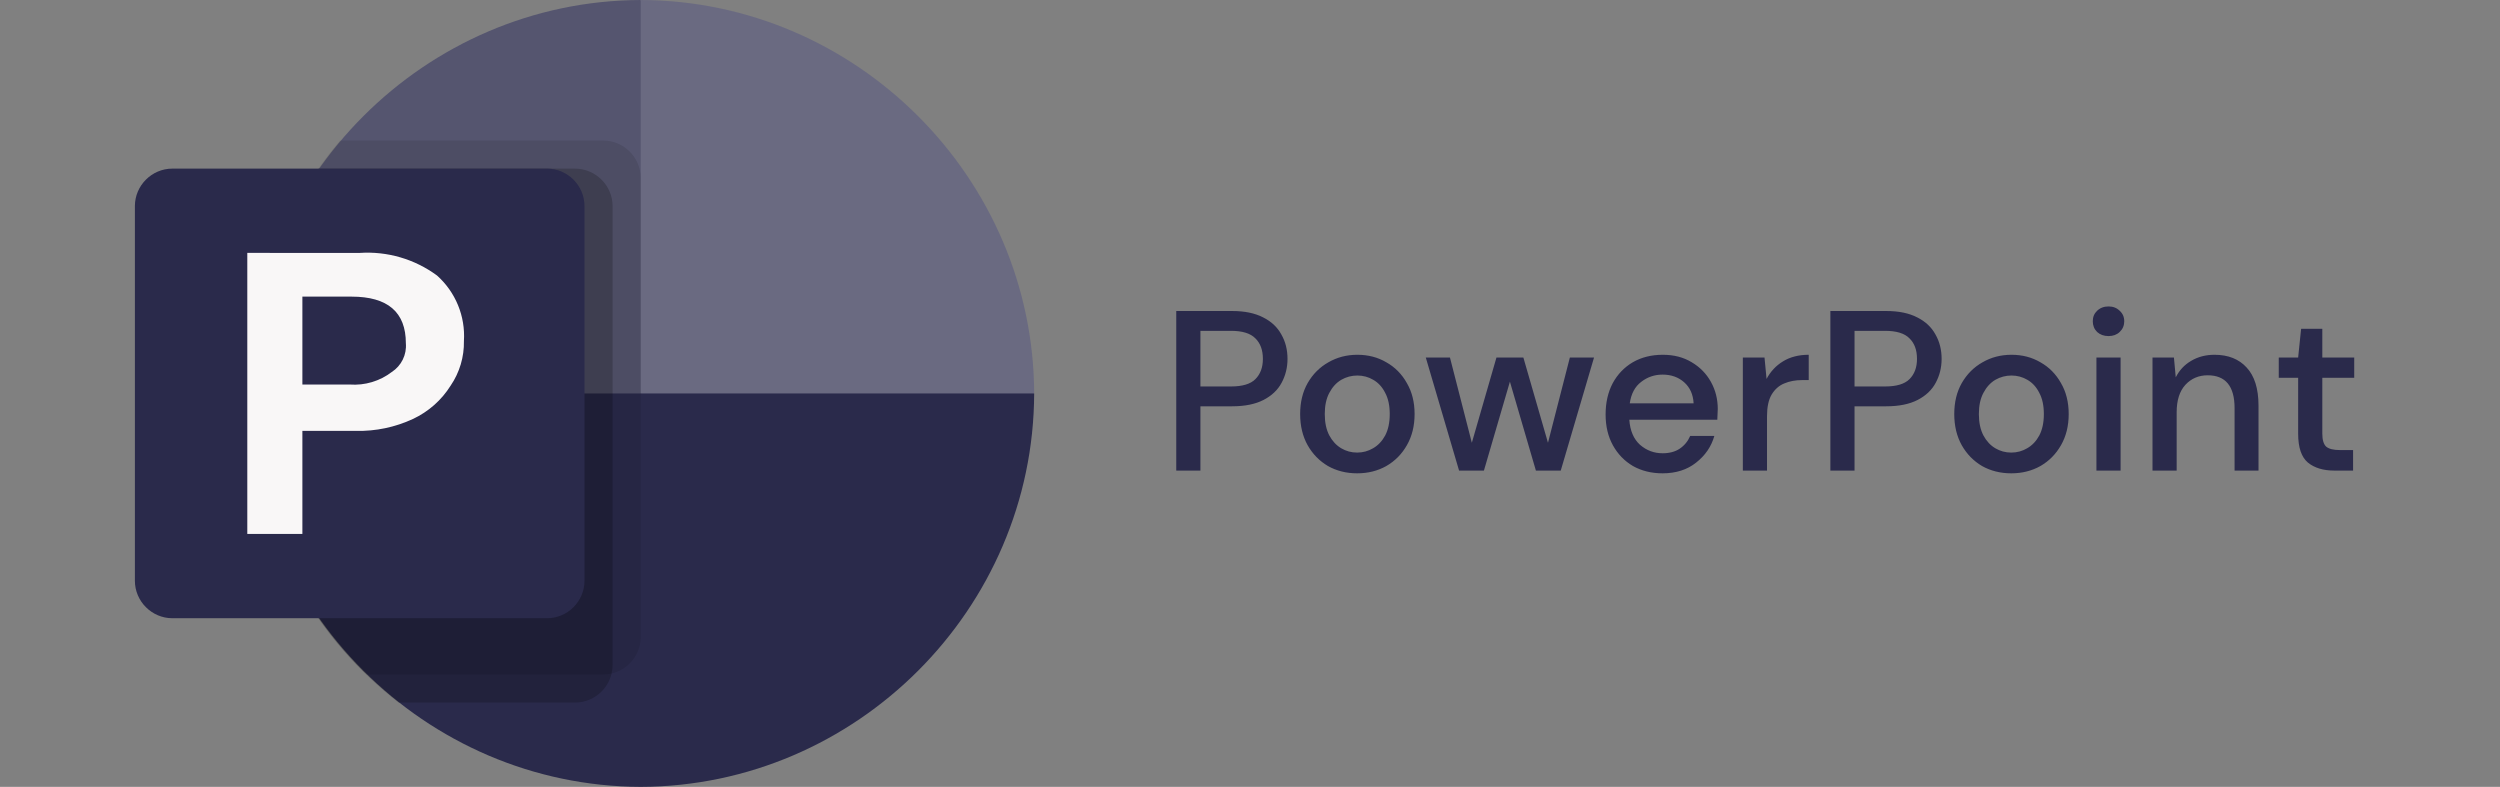
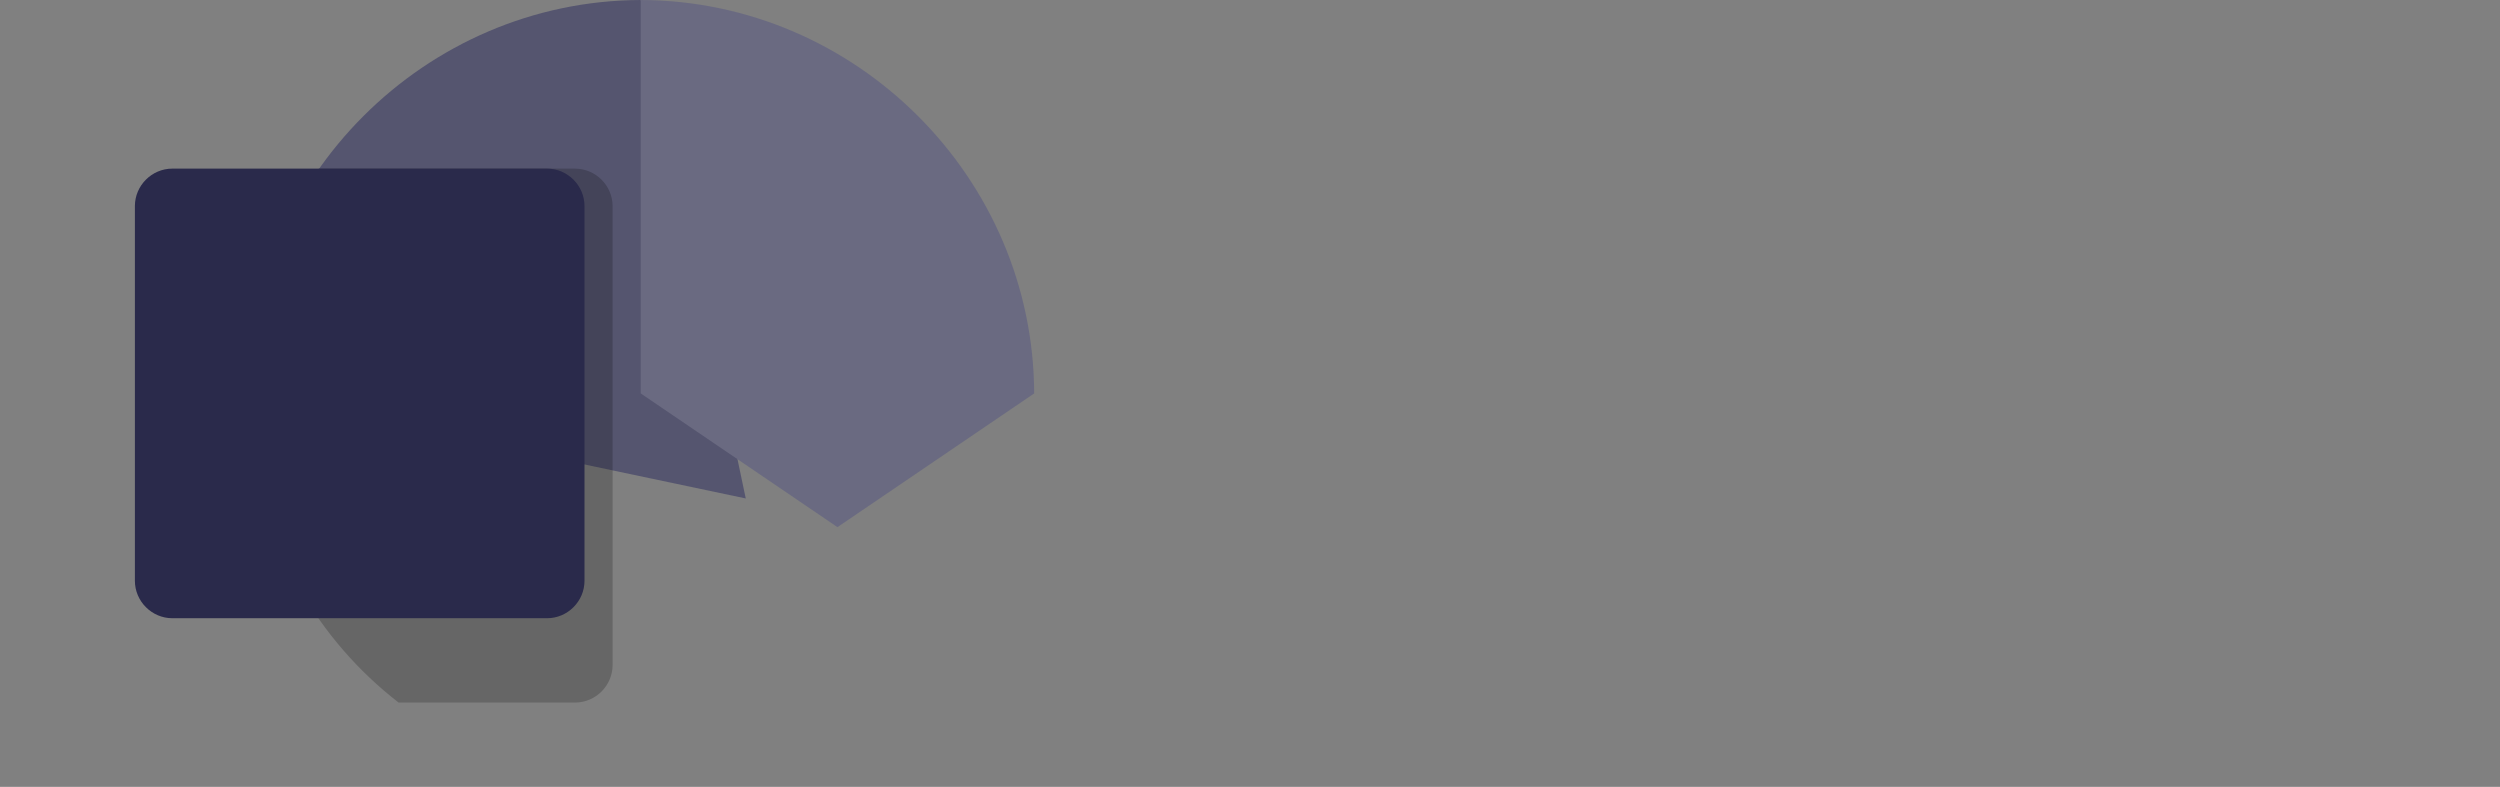
<svg xmlns="http://www.w3.org/2000/svg" width="556" height="175" viewBox="0 0 556 175" fill="none">
  <rect x="0" y="0" width="556" height="175" fill="#808080" stroke="none" />
  <path d="M142.5 0C94.552 0.14 55.14 39.552 55 87.5L165.856 110.856L142.5 0Z" fill="#55556F" />
  <path d="M142.5 0C190.448 0.14 229.86 39.552 230 87.5L186.25 117.237L142.5 87.5V0Z" fill="#6A6A81" />
-   <path d="M142.5 175C190.448 174.86 229.86 135.448 230 87.5H55C55.14 135.448 94.552 174.86 142.5 175Z" fill="#2A2A4B" />
-   <path d="M134.163 31.25H75.657C46.176 65.989 48.739 118.309 81.475 150H134.169C138.734 149.986 142.487 146.234 142.5 141.669V39.587C142.487 35.022 138.734 31.27 134.169 31.256L134.163 31.25Z" fill="black" fill-opacity="0.098" />
  <path d="M127.913 37.5H70.863C44.259 75.251 52.153 127.951 88.65 156.25H127.913C132.478 156.236 136.23 152.484 136.243 147.919V45.837C136.23 41.272 132.478 37.52 127.913 37.506V37.5ZM127.913 37.5H70.863C48.11 69.759 50.089 113.668 75.65 143.75H127.906C132.471 143.736 136.223 139.984 136.237 135.419V45.837C136.223 41.272 132.471 37.52 127.906 37.506L127.913 37.5ZM121.663 37.5H70.863C48.11 69.759 50.089 113.668 75.65 143.75H121.656C126.221 143.736 129.973 139.984 129.987 135.419V45.837C129.973 41.272 126.221 37.52 121.656 37.506L121.663 37.5Z" fill="black" fill-opacity="0.2" />
  <path d="M38.331 37.5H121.663C126.233 37.5 129.994 41.261 129.994 45.831V129.163C129.994 133.733 126.233 137.494 121.663 137.494H38.331C33.761 137.494 30 133.733 30 129.163V45.831C30 41.261 33.761 37.5 38.331 37.5Z" fill="#2A2A4B" />
-   <path d="M79.981 56.25C86.134 55.836 92.238 57.619 97.2 61.281C101.321 64.959 103.527 70.337 103.175 75.85C103.242 79.382 102.209 82.849 100.219 85.769C98.193 88.999 95.275 91.576 91.819 93.187C87.867 95.02 83.549 95.924 79.194 95.831H67.25V118.744H55V56.244L79.981 56.25ZM67.25 85.519H77.794C81.134 85.763 84.45 84.775 87.113 82.744C89.266 81.359 90.48 78.888 90.263 76.337C90.263 69.425 86.237 65.969 78.187 65.969H67.25V85.519Z" fill="#F9F7F7" />
-   <path d="M261.6 104.659V69.167H274.022C276.794 69.167 279.092 69.64 280.918 70.587C282.743 71.499 284.095 72.767 284.974 74.389C285.886 75.978 286.343 77.786 286.343 79.814C286.343 81.741 285.903 83.516 285.025 85.138C284.179 86.727 282.844 87.995 281.019 88.941C279.194 89.887 276.861 90.361 274.022 90.361H266.974V104.659H261.6ZM266.974 85.95H273.769C276.304 85.95 278.112 85.409 279.194 84.327C280.309 83.212 280.867 81.707 280.867 79.814C280.867 77.854 280.309 76.333 279.194 75.251C278.112 74.136 276.304 73.578 273.769 73.578H266.974V85.95ZM301.829 105.267C299.429 105.267 297.266 104.726 295.339 103.645C293.446 102.529 291.942 100.991 290.826 99.031C289.711 97.037 289.153 94.721 289.153 92.085C289.153 89.448 289.711 87.15 290.826 85.189C291.976 83.195 293.514 81.657 295.44 80.575C297.367 79.46 299.513 78.902 301.88 78.902C304.28 78.902 306.426 79.46 308.319 80.575C310.246 81.657 311.767 83.195 312.882 85.189C314.031 87.15 314.606 89.448 314.606 92.085C314.606 94.721 314.031 97.037 312.882 99.031C311.767 100.991 310.246 102.529 308.319 103.645C306.392 104.726 304.229 105.267 301.829 105.267ZM301.829 100.653C303.113 100.653 304.296 100.332 305.378 99.69C306.494 99.048 307.389 98.101 308.065 96.851C308.741 95.566 309.079 93.977 309.079 92.085C309.079 90.192 308.741 88.62 308.065 87.369C307.423 86.085 306.544 85.121 305.429 84.479C304.347 83.837 303.164 83.516 301.88 83.516C300.595 83.516 299.395 83.837 298.28 84.479C297.198 85.121 296.319 86.085 295.643 87.369C294.967 88.62 294.629 90.192 294.629 92.085C294.629 93.977 294.967 95.566 295.643 96.851C296.319 98.101 297.198 99.048 298.28 99.69C299.361 100.332 300.544 100.653 301.829 100.653ZM324.497 104.659L317.094 79.51H322.469L327.336 98.473L332.812 79.51H338.795L344.271 98.473L349.138 79.51H354.513L347.11 104.659H341.584L335.804 84.885L330.024 104.659H324.497ZM369.763 105.267C367.295 105.267 365.098 104.726 363.171 103.645C361.278 102.529 359.791 100.991 358.709 99.031C357.628 97.07 357.087 94.789 357.087 92.186C357.087 89.549 357.611 87.234 358.659 85.24C359.74 83.245 361.228 81.691 363.121 80.575C365.047 79.46 367.278 78.902 369.813 78.902C372.281 78.902 374.427 79.46 376.253 80.575C378.078 81.657 379.498 83.11 380.512 84.935C381.526 86.761 382.033 88.772 382.033 90.969C382.033 91.307 382.016 91.679 381.982 92.085C381.982 92.456 381.965 92.879 381.931 93.352H362.36C362.529 95.786 363.323 97.645 364.743 98.929C366.197 100.18 367.87 100.805 369.763 100.805C371.284 100.805 372.551 100.467 373.565 99.791C374.613 99.082 375.391 98.135 375.898 96.952H381.272C380.596 99.318 379.244 101.296 377.216 102.884C375.222 104.473 372.737 105.267 369.763 105.267ZM369.763 83.313C367.971 83.313 366.382 83.854 364.997 84.935C363.611 85.983 362.766 87.572 362.461 89.701H376.658C376.557 87.741 375.864 86.186 374.579 85.037C373.295 83.888 371.689 83.313 369.763 83.313ZM387.609 104.659V79.51H392.426L392.882 84.276C393.761 82.62 394.978 81.319 396.533 80.372C398.122 79.392 400.031 78.902 402.262 78.902V84.53H400.792C399.305 84.53 397.969 84.783 396.786 85.29C395.637 85.764 394.708 86.592 393.998 87.775C393.322 88.924 392.984 90.53 392.984 92.591V104.659H387.609ZM407.073 104.659V69.167H419.495C422.267 69.167 424.565 69.64 426.391 70.587C428.216 71.499 429.568 72.767 430.447 74.389C431.36 75.978 431.816 77.786 431.816 79.814C431.816 81.741 431.377 83.516 430.498 85.138C429.653 86.727 428.317 87.995 426.492 88.941C424.667 89.887 422.335 90.361 419.495 90.361H412.448V104.659H407.073ZM412.448 85.95H419.242C421.777 85.95 423.585 85.409 424.667 84.327C425.782 83.212 426.34 81.707 426.34 79.814C426.34 77.854 425.782 76.333 424.667 75.251C423.585 74.136 421.777 73.578 419.242 73.578H412.448V85.95ZM447.302 105.267C444.902 105.267 442.739 104.726 440.812 103.645C438.919 102.529 437.415 100.991 436.3 99.031C435.184 97.037 434.626 94.721 434.626 92.085C434.626 89.448 435.184 87.15 436.3 85.189C437.449 83.195 438.987 81.657 440.914 80.575C442.84 79.46 444.987 78.902 447.353 78.902C449.753 78.902 451.899 79.46 453.792 80.575C455.719 81.657 457.24 83.195 458.355 85.189C459.505 87.15 460.079 89.448 460.079 92.085C460.079 94.721 459.505 97.037 458.355 99.031C457.24 100.991 455.719 102.529 453.792 103.645C451.865 104.726 449.702 105.267 447.302 105.267ZM447.302 100.653C448.587 100.653 449.77 100.332 450.851 99.69C451.967 99.048 452.862 98.101 453.539 96.851C454.215 95.566 454.553 93.977 454.553 92.085C454.553 90.192 454.215 88.62 453.539 87.369C452.896 86.085 452.017 85.121 450.902 84.479C449.82 83.837 448.637 83.516 447.353 83.516C446.068 83.516 444.868 83.837 443.753 84.479C442.671 85.121 441.792 86.085 441.116 87.369C440.44 88.62 440.102 90.192 440.102 92.085C440.102 93.977 440.44 95.566 441.116 96.851C441.792 98.101 442.671 99.048 443.753 99.69C444.835 100.332 446.018 100.653 447.302 100.653ZM468.934 74.744C467.919 74.744 467.074 74.44 466.398 73.832C465.756 73.189 465.435 72.395 465.435 71.448C465.435 70.502 465.756 69.725 466.398 69.116C467.074 68.474 467.919 68.153 468.934 68.153C469.948 68.153 470.776 68.474 471.418 69.116C472.094 69.725 472.432 70.502 472.432 71.448C472.432 72.395 472.094 73.189 471.418 73.832C470.776 74.44 469.948 74.744 468.934 74.744ZM466.246 104.659V79.51H471.621V104.659H466.246ZM478.716 104.659V79.51H483.482L483.887 83.921C484.665 82.367 485.797 81.15 487.284 80.271C488.805 79.358 490.546 78.902 492.507 78.902C495.549 78.902 497.932 79.848 499.656 81.741C501.413 83.634 502.292 86.457 502.292 90.209V104.659H496.969V90.766C496.969 85.899 494.974 83.465 490.986 83.465C488.991 83.465 487.335 84.175 486.017 85.595C484.732 87.014 484.09 89.042 484.09 91.679V104.659H478.716ZM519.168 104.659C516.701 104.659 514.74 104.067 513.287 102.884C511.833 101.667 511.107 99.521 511.107 96.445V84.023H506.797V79.51H511.107L511.766 73.122H516.481V79.51H523.58V84.023H516.481V96.445C516.481 97.831 516.768 98.794 517.343 99.335C517.952 99.842 518.982 100.096 520.436 100.096H523.326V104.659H519.168Z" fill="#2A2A4B" />
</svg>